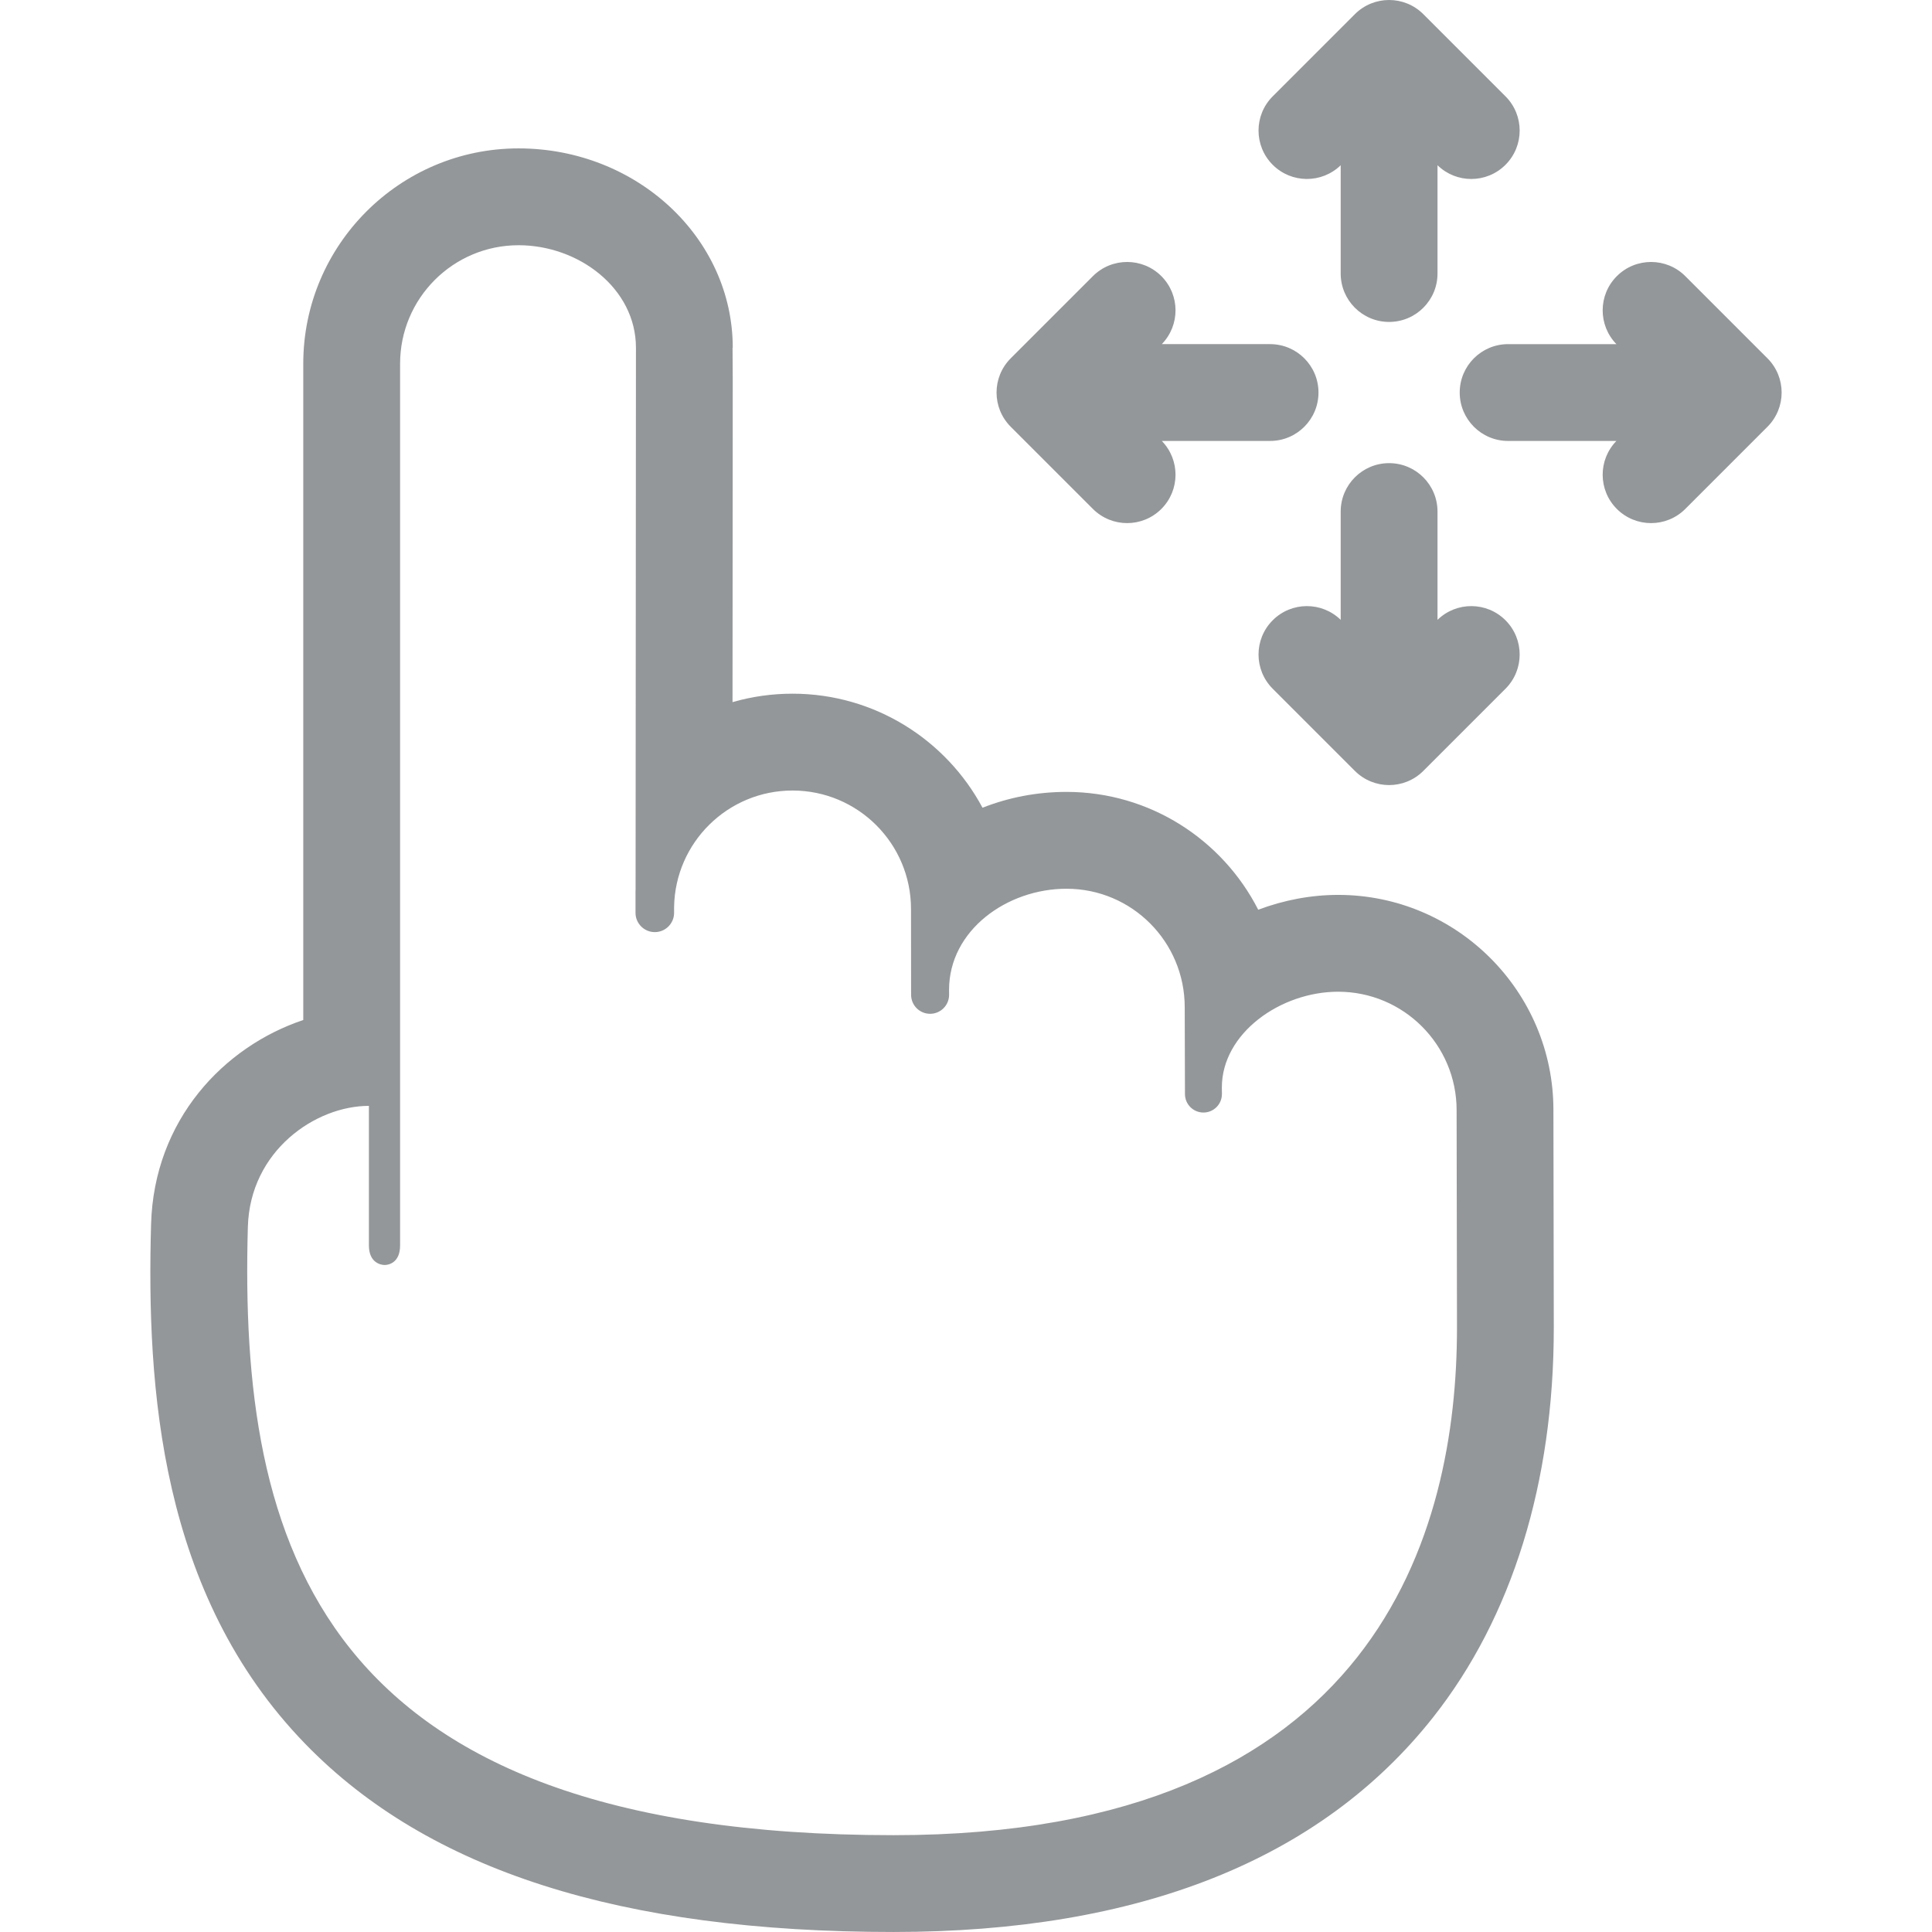
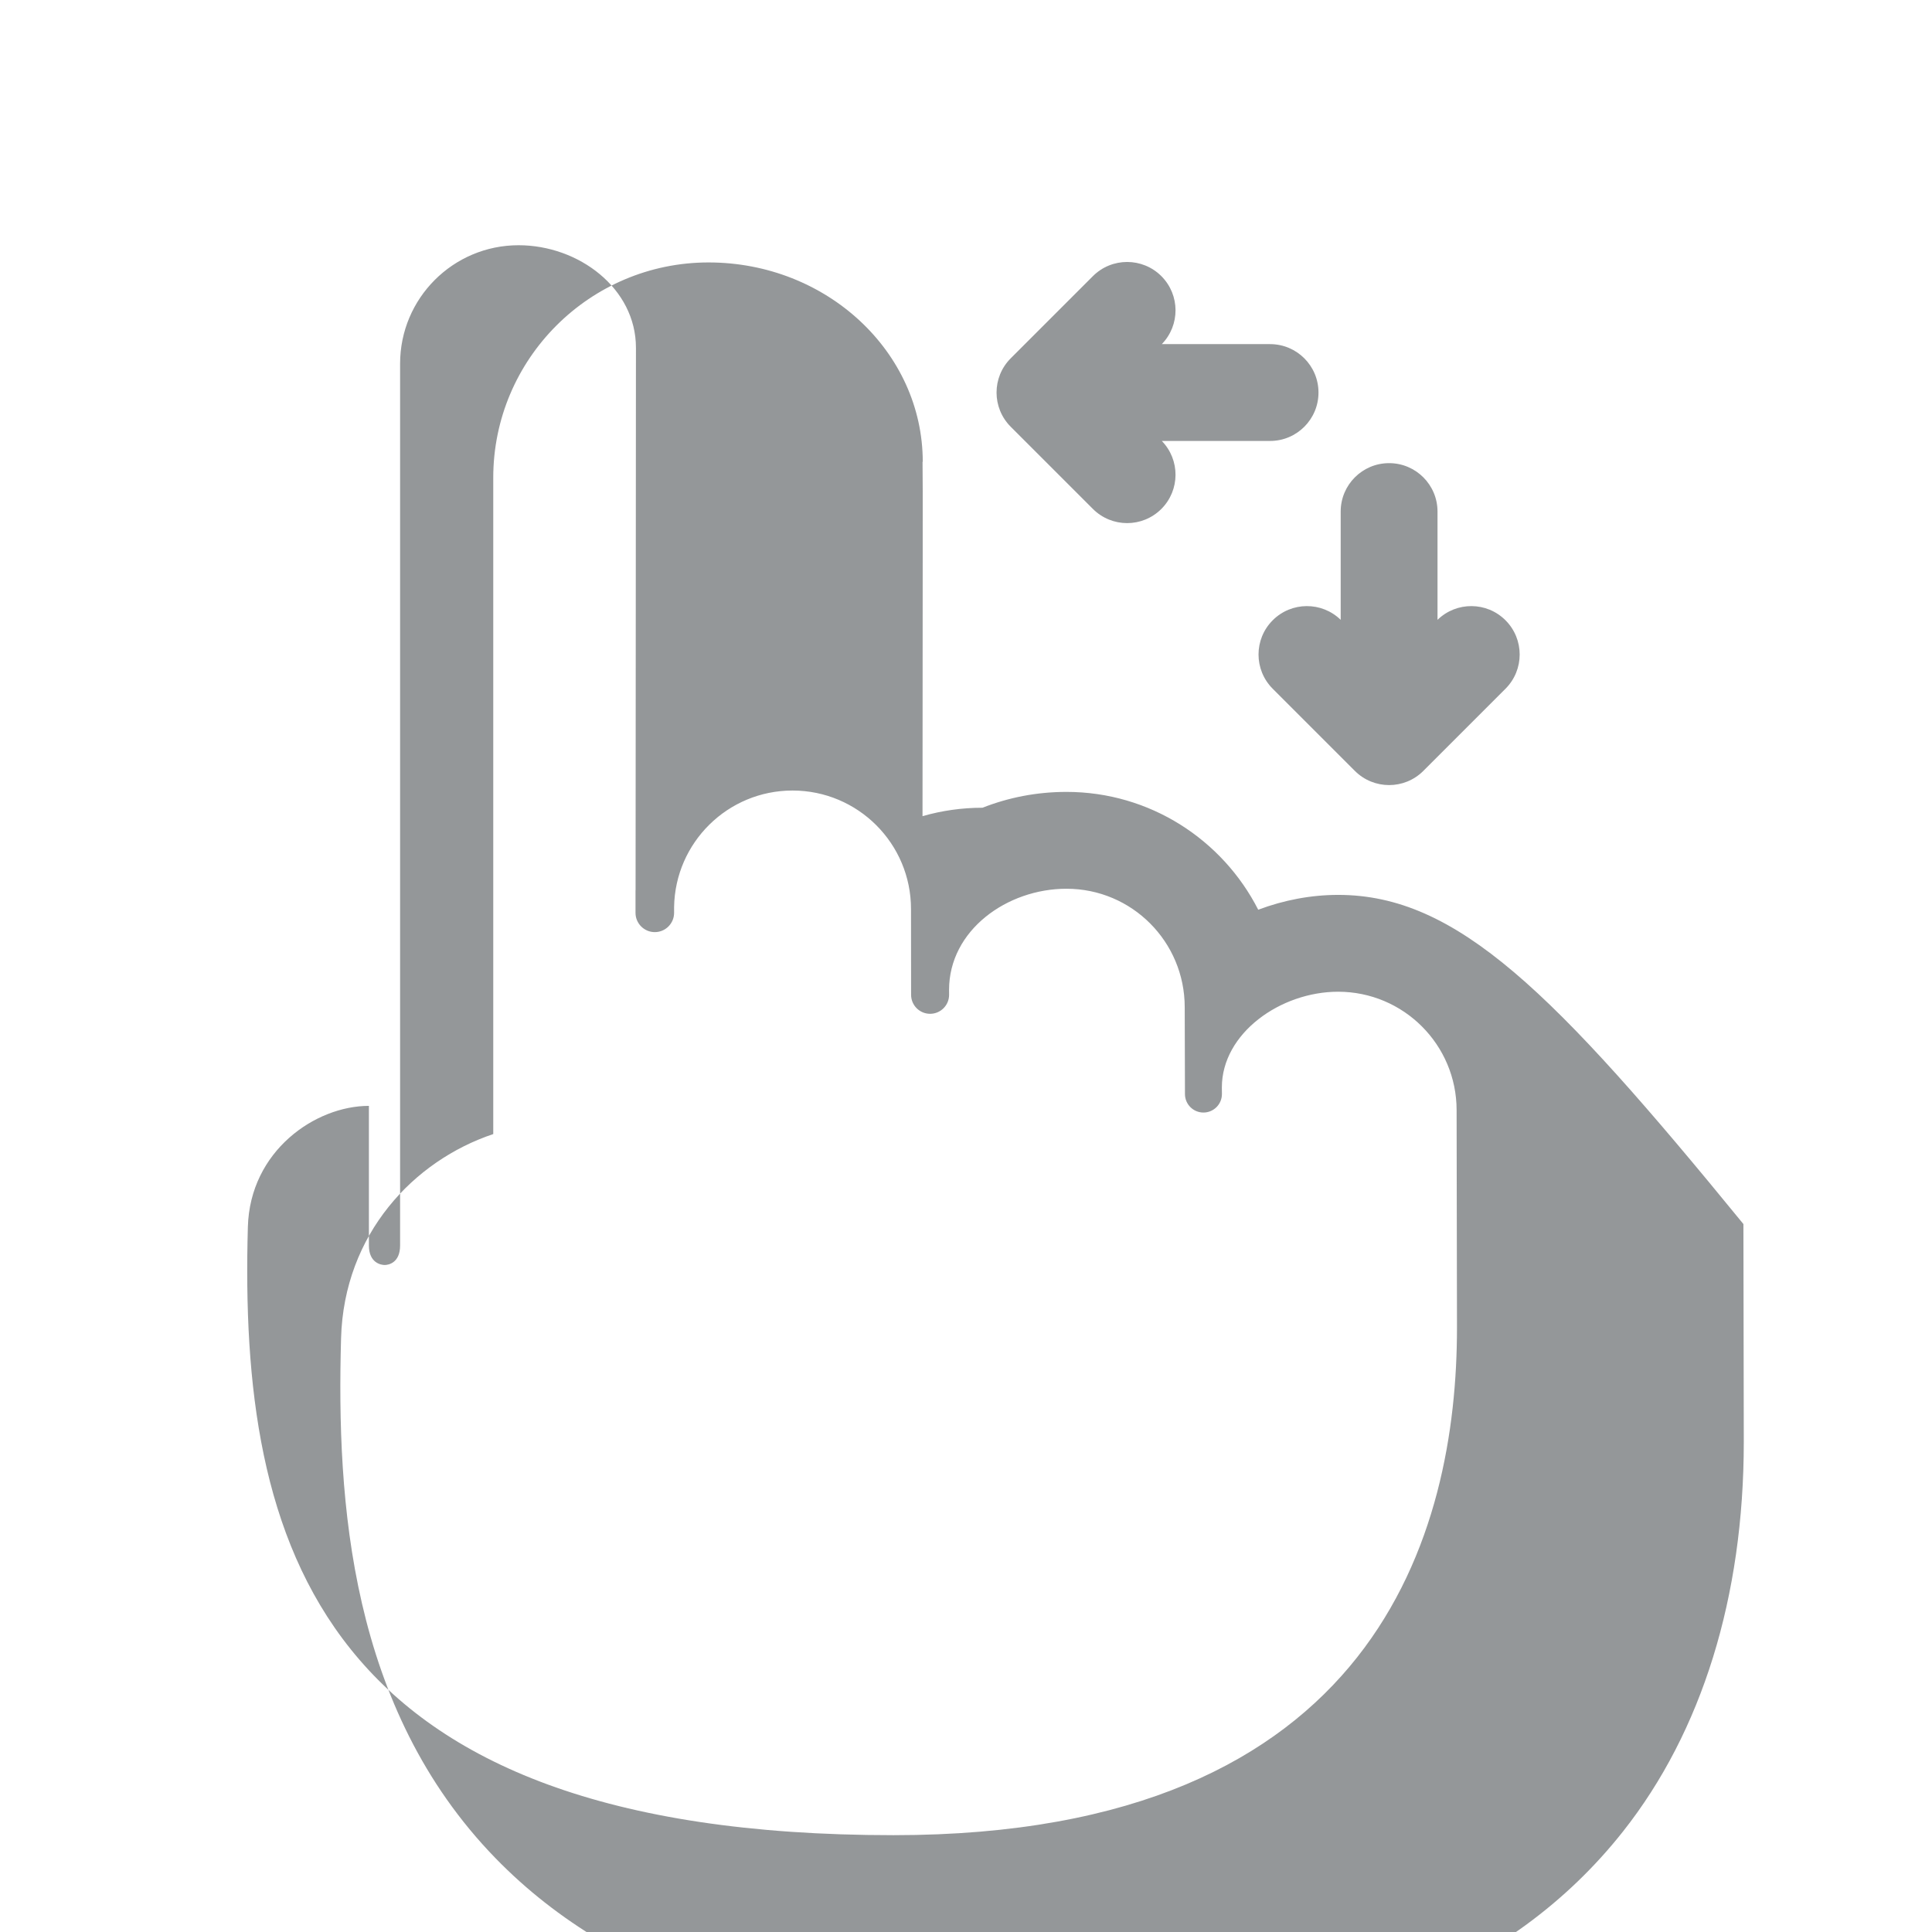
<svg xmlns="http://www.w3.org/2000/svg" id="Capa_1" x="0px" y="0px" viewBox="0 0 399.07 399.07" style="enable-background:new 0 0 399.07 399.07;" xml:space="preserve" width="512px" height="512px">
  <g>
-     <path d="M365.083,74.011L348.113,57.04c-3.906-3.904-10.236-3.904-14.143,0c-3.873,3.873-3.899,10.129-0.091,14.042h-22.365   c-5.522,0-10,4.477-10,10c0,5.523,4.478,10,10,10h22.365c-3.809,3.913-3.782,10.169,0.091,14.042   c1.953,1.952,4.512,2.929,7.071,2.929c2.56,0,5.118-0.977,7.071-2.929l16.971-16.971C368.988,84.248,368.988,77.916,365.083,74.011   z" fill="#949799" />
    <path d="M225.747,105.124c1.953,1.952,4.512,2.929,7.071,2.929c2.56,0,5.118-0.977,7.071-2.929   c3.873-3.873,3.899-10.129,0.091-14.042h22.365c5.522,0,10-4.477,10-10c0-5.523-4.478-10-10-10h-22.365   c3.809-3.913,3.782-10.169-0.091-14.042c-3.906-3.904-10.236-3.904-14.143,0l-16.971,16.971c-3.905,3.905-3.905,10.237,0,14.143   L225.747,105.124z" fill="#949799" />
    <path d="M286.93,95.666c-5.522,0-10,4.477-10,10v22.365c-3.913-3.809-10.168-3.782-14.042,0.091   c-3.905,3.905-3.905,10.237,0,14.143l16.971,16.971c1.953,1.953,4.512,2.929,7.071,2.929c2.56,0,5.118-0.976,7.071-2.929   l16.971-16.971c3.905-3.905,3.905-10.237,0-14.143c-3.874-3.873-10.129-3.9-14.042-0.091v-22.365   C296.93,100.143,292.452,95.666,286.93,95.666z" fill="#949799" />
-     <path d="M276.93,34.133v22.365c0,5.523,4.478,10,10,10c5.522,0,10-4.477,10-10V34.133c1.94,1.889,4.453,2.838,6.971,2.838   c2.56,0,5.118-0.976,7.071-2.929c3.905-3.905,3.905-10.237,0-14.143L294.001,2.929c-3.906-3.905-10.236-3.905-14.142,0   L262.888,19.9c-3.905,3.905-3.905,10.237,0,14.143C266.762,37.915,273.017,37.942,276.93,34.133z" fill="#949799" />
-     <path d="M276.403,184.847c-5.572,0-11.22,1.072-16.508,3.065c-7.351-14.431-22.344-24.338-39.604-24.338   c-6.152,0-12.015,1.166-17.344,3.271c-7.494-14.005-22.274-23.558-39.244-23.558c-4.251,0-8.414,0.594-12.394,1.743   c0.004-4.974,0.008-10.103,0.012-15.225l0.028-39.856c0.008-10.637,0.011-15.562-0.033-18.109h0.043   c0-22.711-19.849-41.188-44.246-41.188c-24.521,0-44.471,19.95-44.471,44.472v135.569c-16.375,5.479-30.83,20.593-31.436,42.169   c-0.949,33.752,1.816,76.462,31.893,107.396c25.391,26.114,65.127,38.809,121.482,38.809c50.684,0,88.169-14.909,111.414-44.311   c16.326-20.651,24.955-48.48,24.955-80.48l-0.078-44.995C320.873,204.797,300.924,184.847,276.403,184.847z M184.582,379.07   c-119.311,0-135.217-60.478-133.383-125.644c0.441-15.717,13.953-25,25-25v28.823c0,3.625,2.514,4.047,3.264,4.047   s3.18-0.412,3.18-4.038c0-3.499,0-182.132,0-182.132c0-13.515,10.955-24.472,24.471-24.472c12.402,0,24.246,8.881,24.246,21.188   c0.008,0.045-0.064,89.86-0.076,111.957c-0.002,0.046-0.014,0.089-0.014,0.135v4.617c0,2.201,1.785,3.985,3.986,3.985   c2.199,0,3.984-1.784,3.984-3.985v-1.194c0.217-13.328,11.082-24.067,24.463-24.067c13.514,0,24.473,10.957,24.473,24.473   l0.018,17.721c0,2.168,1.758,3.925,3.926,3.925c2.166,0,3.924-1.757,3.924-3.925l-0.008-1.014   c0-12.305,11.955-20.894,24.256-20.894c13.516,0,24.422,10.956,24.422,24.472l0.049,17.937c0,2.109,1.709,3.819,3.818,3.819   c2.109,0,3.818-1.71,3.818-3.819l-0.014-1.365c0-11.19,12.109-19.771,24.018-19.771c13.514,0,24.471,10.957,24.471,24.472   l0.078,44.96C300.951,316.094,284.69,379.07,184.582,379.07z" fill="#949799" />
+     <path d="M276.403,184.847c-5.572,0-11.22,1.072-16.508,3.065c-7.351-14.431-22.344-24.338-39.604-24.338   c-6.152,0-12.015,1.166-17.344,3.271c-4.251,0-8.414,0.594-12.394,1.743   c0.004-4.974,0.008-10.103,0.012-15.225l0.028-39.856c0.008-10.637,0.011-15.562-0.033-18.109h0.043   c0-22.711-19.849-41.188-44.246-41.188c-24.521,0-44.471,19.95-44.471,44.472v135.569c-16.375,5.479-30.83,20.593-31.436,42.169   c-0.949,33.752,1.816,76.462,31.893,107.396c25.391,26.114,65.127,38.809,121.482,38.809c50.684,0,88.169-14.909,111.414-44.311   c16.326-20.651,24.955-48.48,24.955-80.48l-0.078-44.995C320.873,204.797,300.924,184.847,276.403,184.847z M184.582,379.07   c-119.311,0-135.217-60.478-133.383-125.644c0.441-15.717,13.953-25,25-25v28.823c0,3.625,2.514,4.047,3.264,4.047   s3.18-0.412,3.18-4.038c0-3.499,0-182.132,0-182.132c0-13.515,10.955-24.472,24.471-24.472c12.402,0,24.246,8.881,24.246,21.188   c0.008,0.045-0.064,89.86-0.076,111.957c-0.002,0.046-0.014,0.089-0.014,0.135v4.617c0,2.201,1.785,3.985,3.986,3.985   c2.199,0,3.984-1.784,3.984-3.985v-1.194c0.217-13.328,11.082-24.067,24.463-24.067c13.514,0,24.473,10.957,24.473,24.473   l0.018,17.721c0,2.168,1.758,3.925,3.926,3.925c2.166,0,3.924-1.757,3.924-3.925l-0.008-1.014   c0-12.305,11.955-20.894,24.256-20.894c13.516,0,24.422,10.956,24.422,24.472l0.049,17.937c0,2.109,1.709,3.819,3.818,3.819   c2.109,0,3.818-1.71,3.818-3.819l-0.014-1.365c0-11.19,12.109-19.771,24.018-19.771c13.514,0,24.471,10.957,24.471,24.472   l0.078,44.96C300.951,316.094,284.69,379.07,184.582,379.07z" fill="#949799" />
  </g>
  <g>
</g>
  <g>
</g>
  <g>
</g>
  <g>
</g>
  <g>
</g>
  <g>
</g>
  <g>
</g>
  <g>
</g>
  <g>
</g>
  <g>
</g>
  <g>
</g>
  <g>
</g>
  <g>
</g>
  <g>
</g>
  <g>
</g>
</svg>